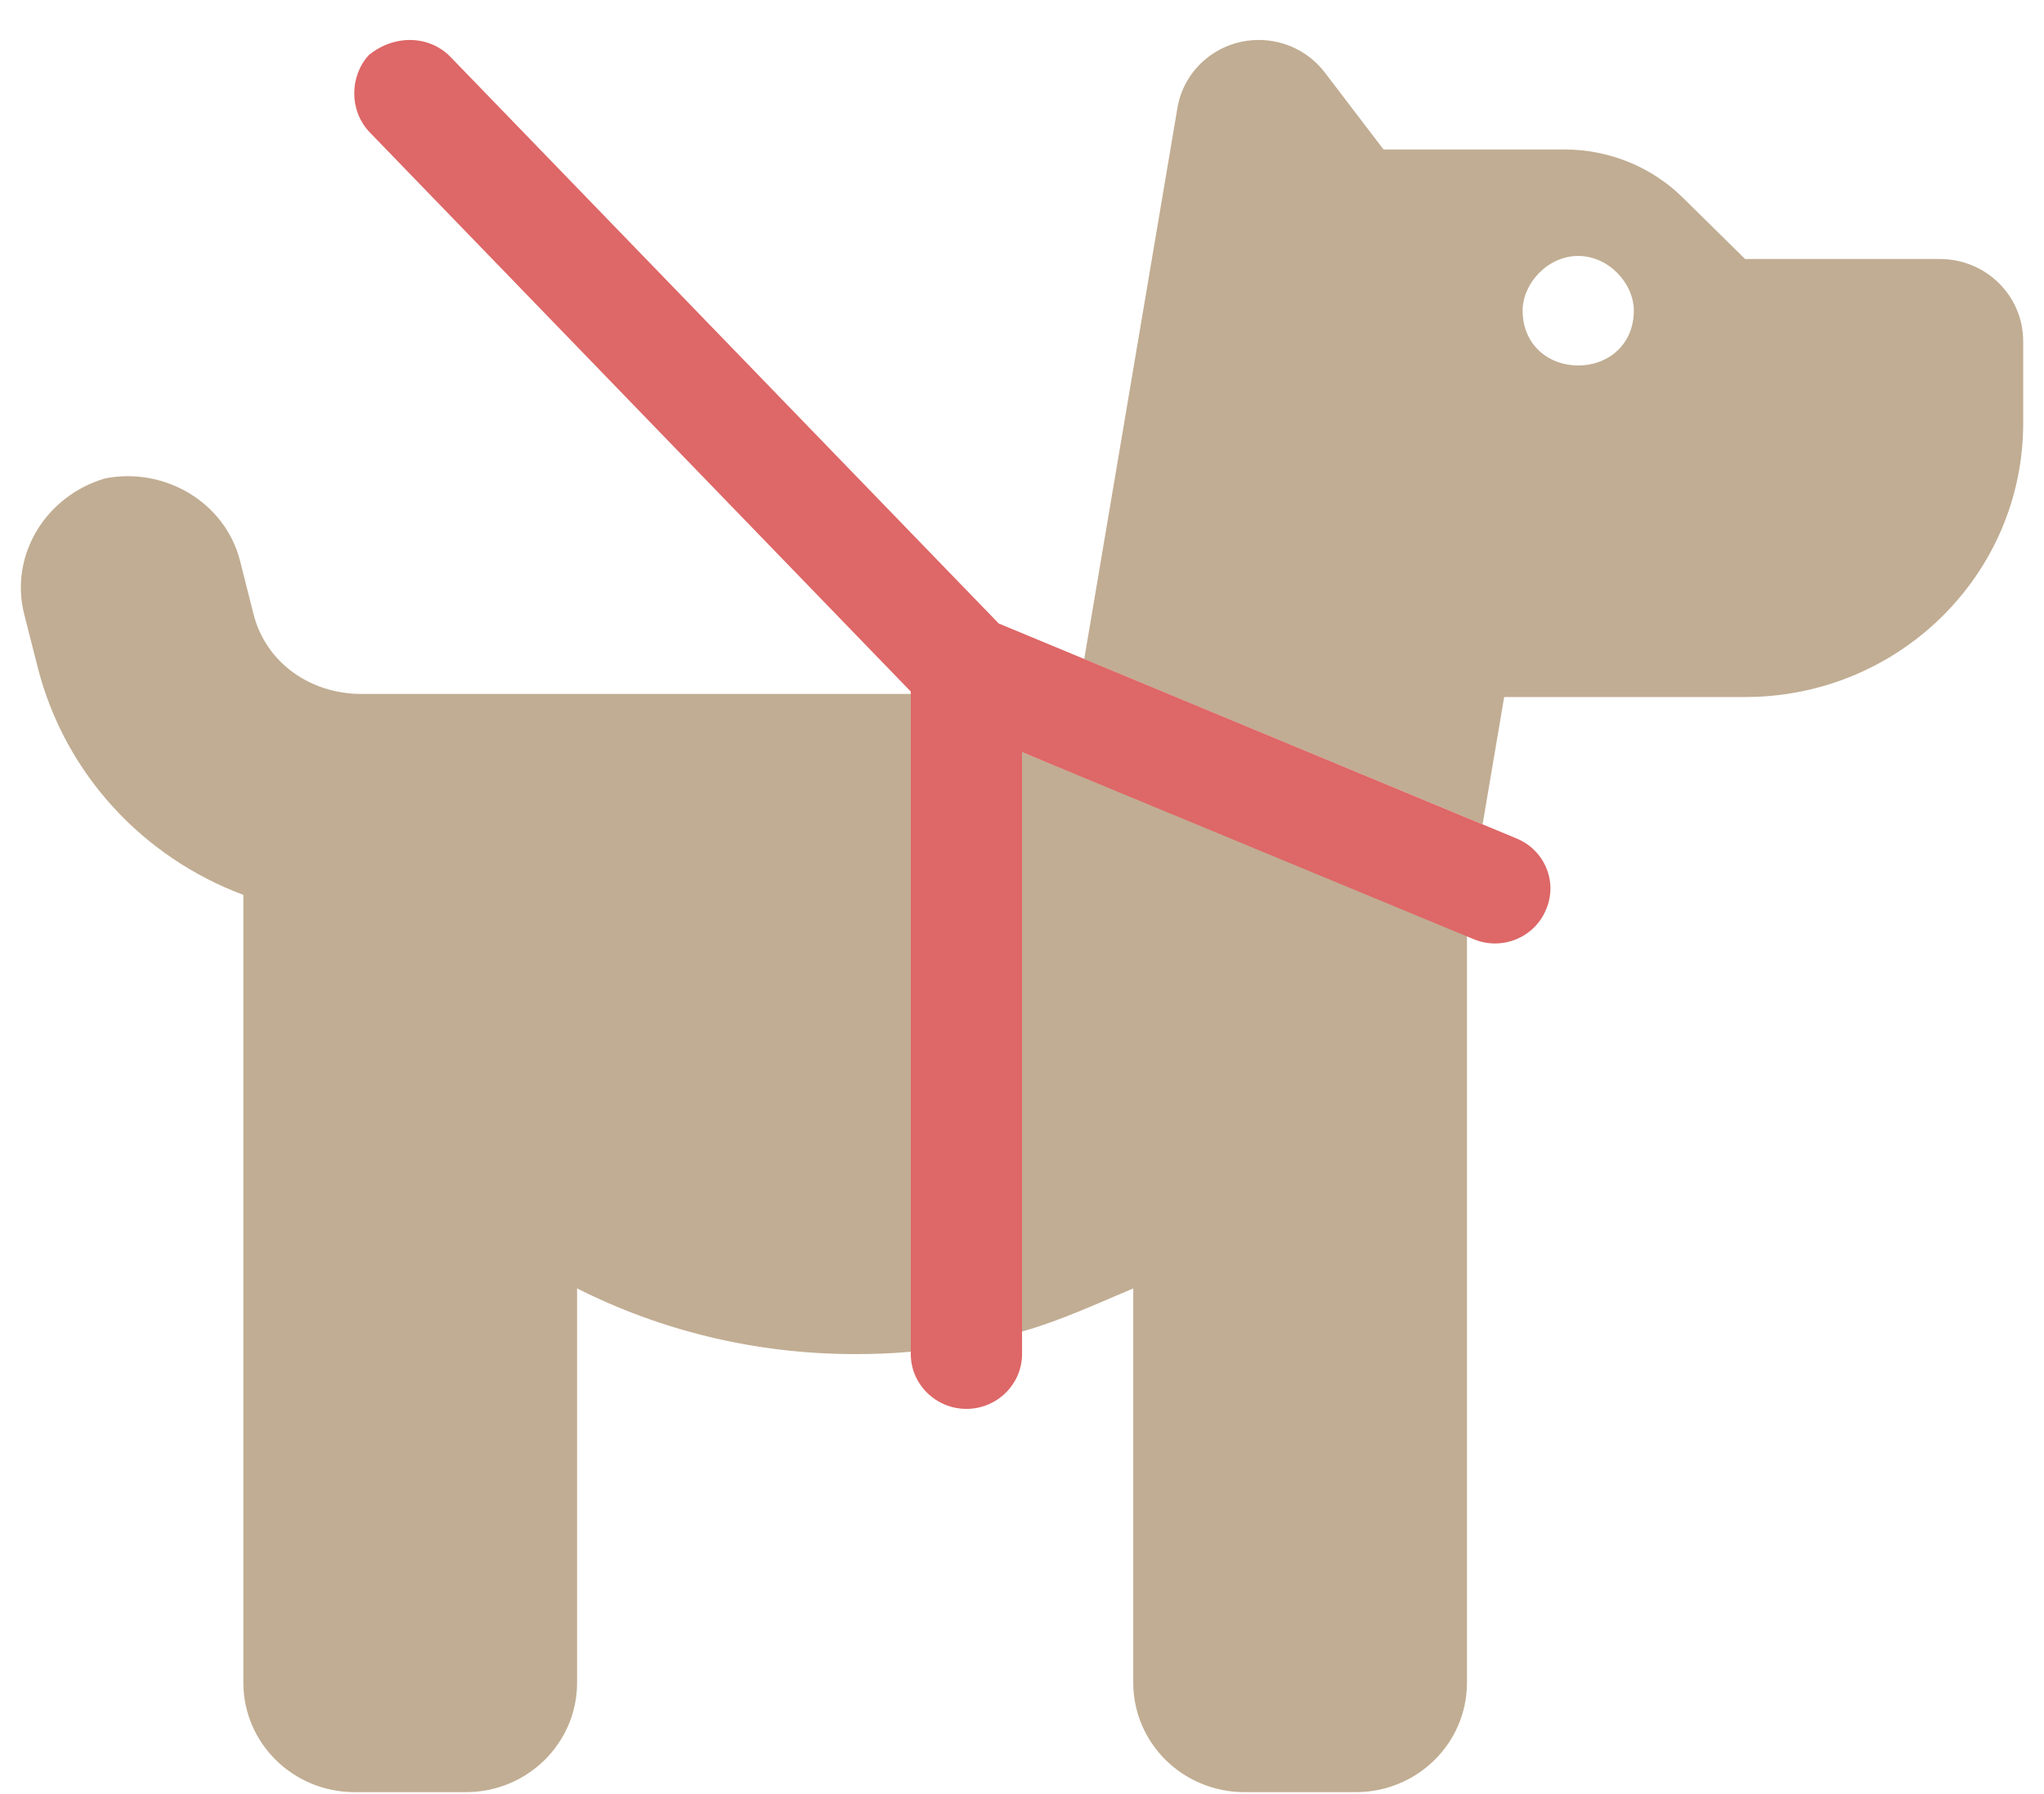
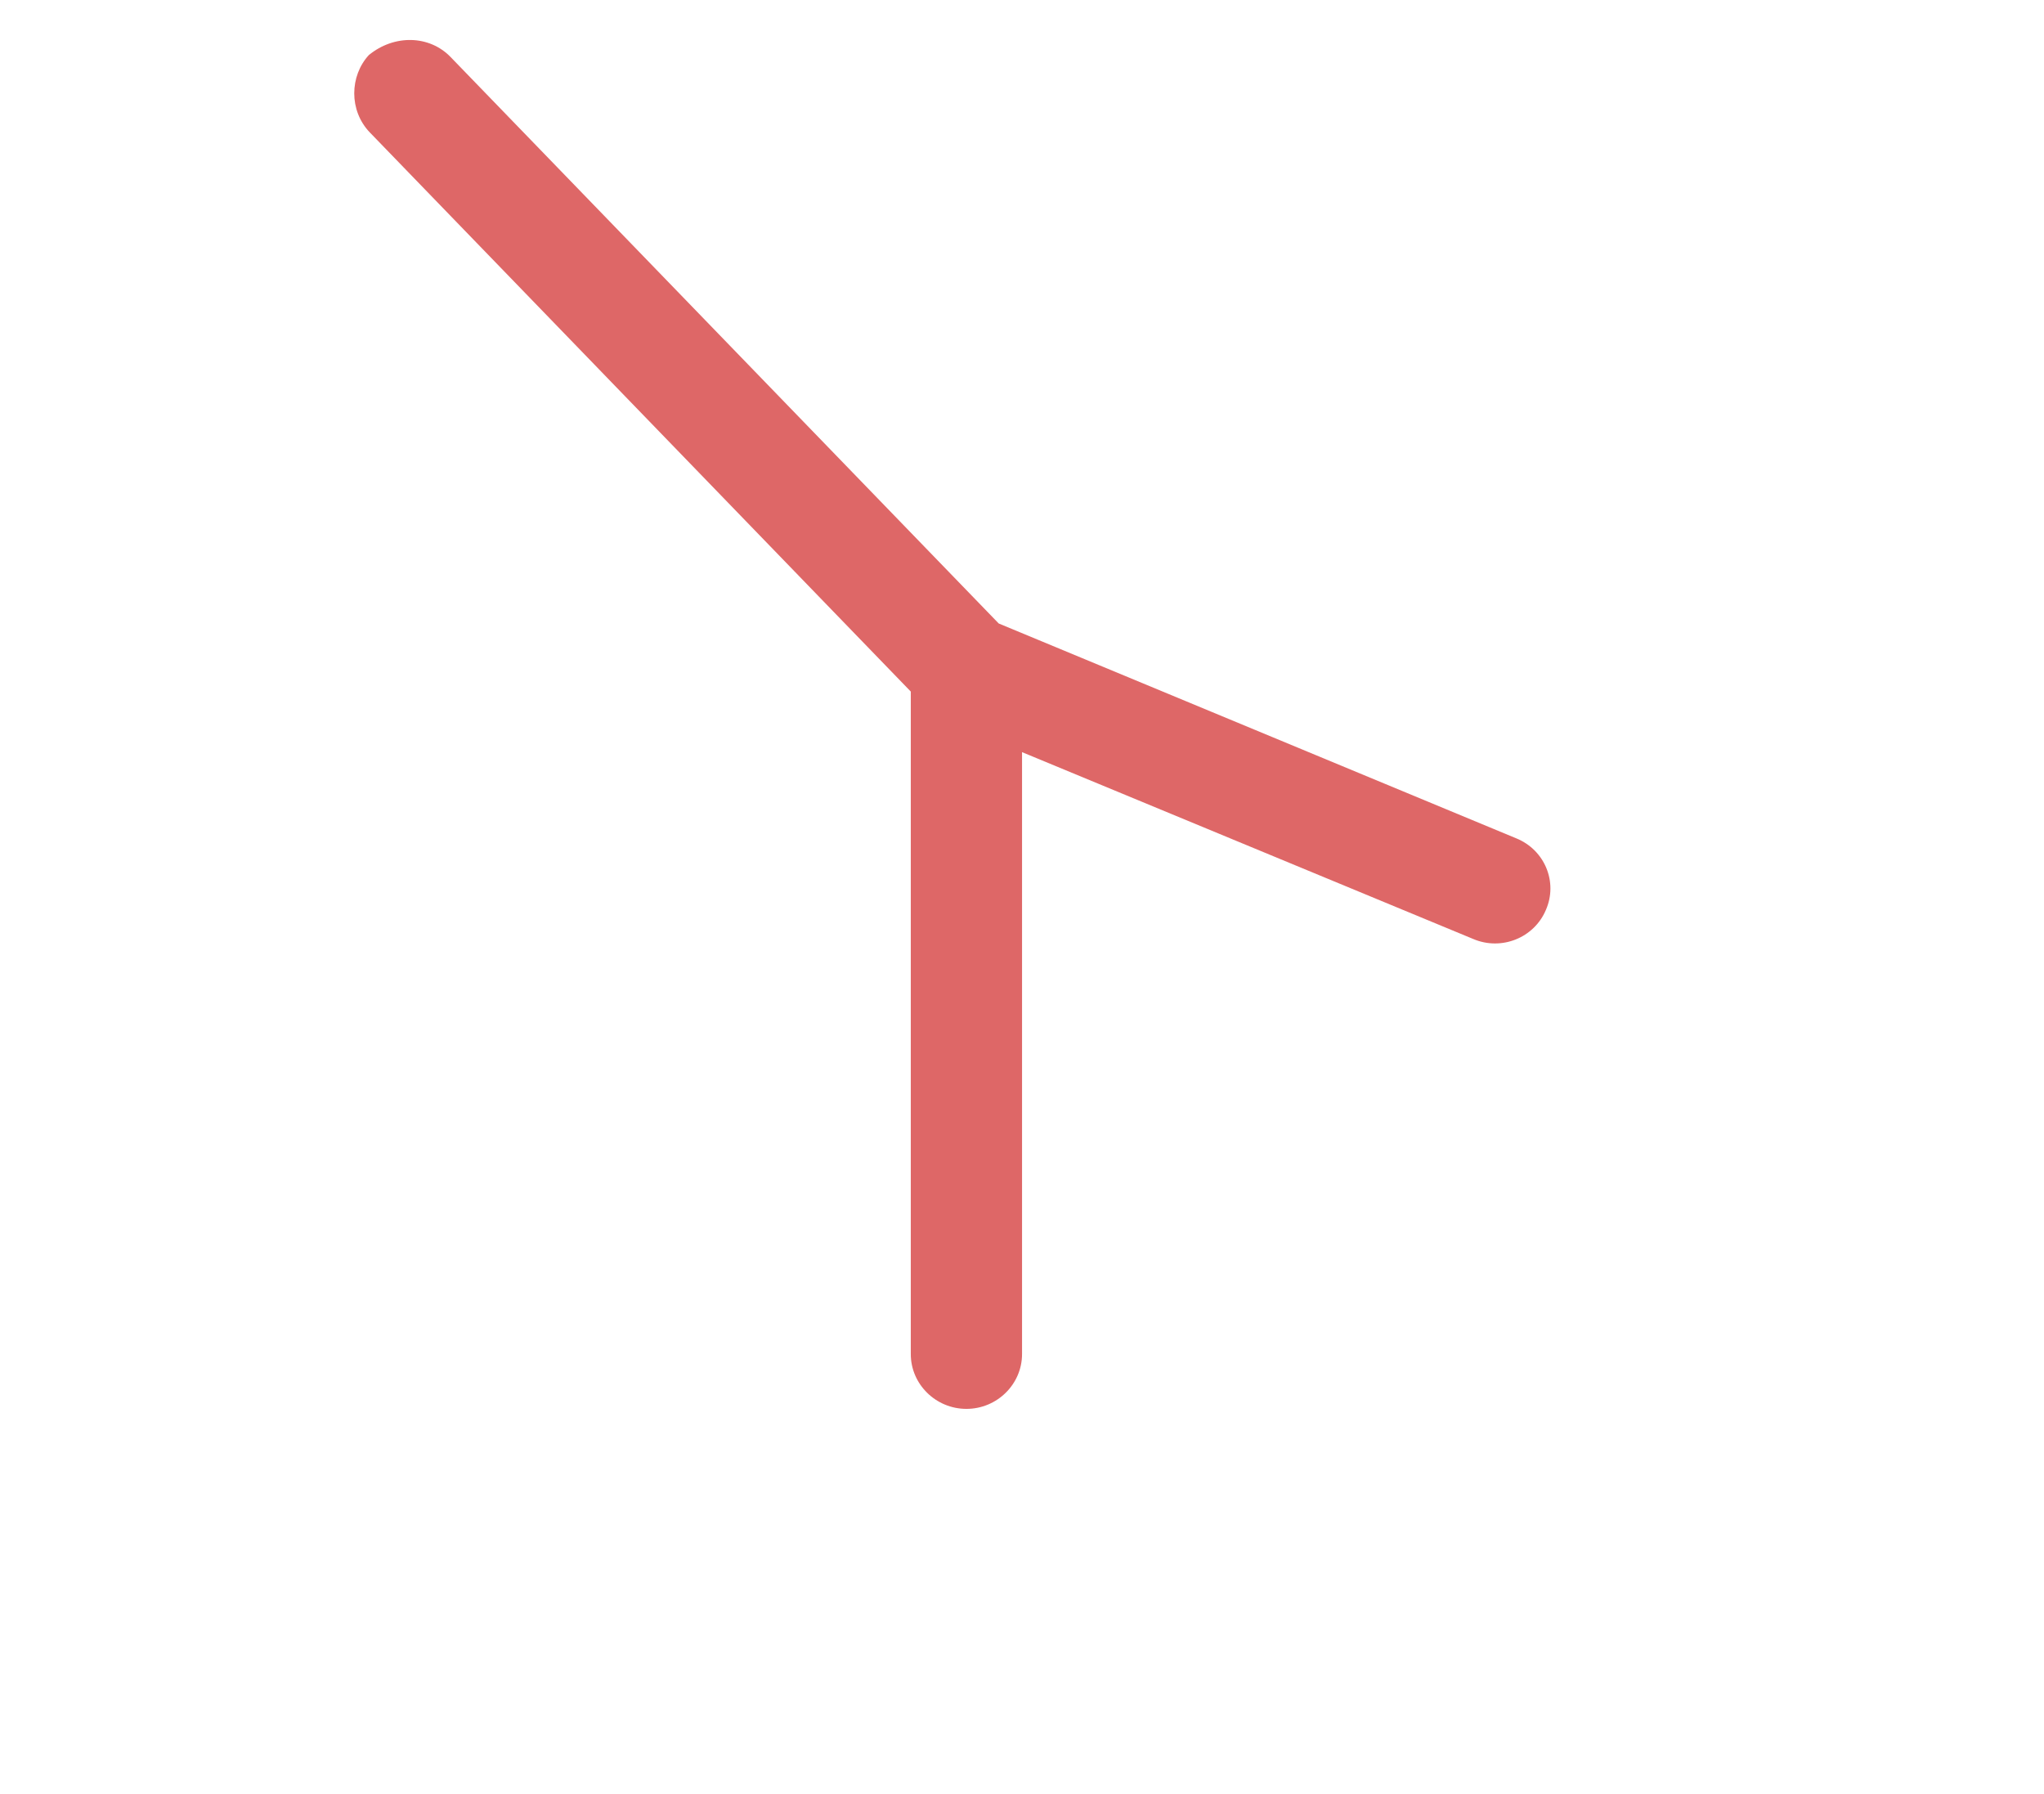
<svg xmlns="http://www.w3.org/2000/svg" width="49" height="43" viewBox="0 0 49 43" fill="none">
-   <path d="M21.834 32.401C21.392 32.442 20.951 32.458 20.501 32.458C18.101 32.458 15.834 31.892 13.834 30.883V40.333C13.834 41.785 12.642 42.958 11.167 42.958H8.501C7.028 42.958 5.834 41.785 5.834 40.333V21.45C3.436 20.556 1.554 18.554 0.904 15.995L0.58 14.723C0.223 13.312 1.092 11.885 2.521 11.467C3.949 11.188 5.397 12.041 5.755 13.444L6.078 14.723C6.375 15.888 7.441 16.634 8.665 16.634H21.834V32.401ZM24.501 18.029L35.167 22.377V40.333C35.167 41.785 33.976 42.958 32.501 42.958H29.834C28.359 42.958 27.167 41.785 27.167 40.333V30.883C26.326 31.236 25.434 31.654 24.501 31.917V18.029ZM25.992 15.798L28.226 2.587C28.384 1.647 29.209 0.958 30.176 0.958C30.801 0.958 31.384 1.247 31.759 1.738L33.167 3.583H37.509C38.567 3.583 39.592 3.998 40.342 4.737L41.834 6.208H46.501C47.609 6.208 48.501 7.09 48.501 8.177V10.146C48.501 13.772 45.517 16.708 41.834 16.708H36.059L35.542 19.76L25.992 15.798ZM37.834 6.135C37.101 6.135 36.501 6.796 36.501 7.447C36.501 8.246 37.101 8.76 37.834 8.76C38.567 8.76 39.167 8.246 39.167 7.447C39.167 6.796 38.567 6.135 37.834 6.135Z" fill="#C1AD93" />
  <path d="M8.842 1.32C9.451 0.821 10.293 0.841 10.801 1.366L23.942 14.945L36.351 20.096C37.034 20.375 37.351 21.146 37.059 21.811C36.776 22.483 35.992 22.795 35.318 22.508L24.501 18.029V32.458C24.501 33.18 23.901 33.771 23.168 33.771C22.434 33.771 21.834 33.18 21.834 32.458V16.577L8.867 3.176C8.361 2.651 8.382 1.821 8.842 1.32Z" fill="#DE6767" />
</svg>